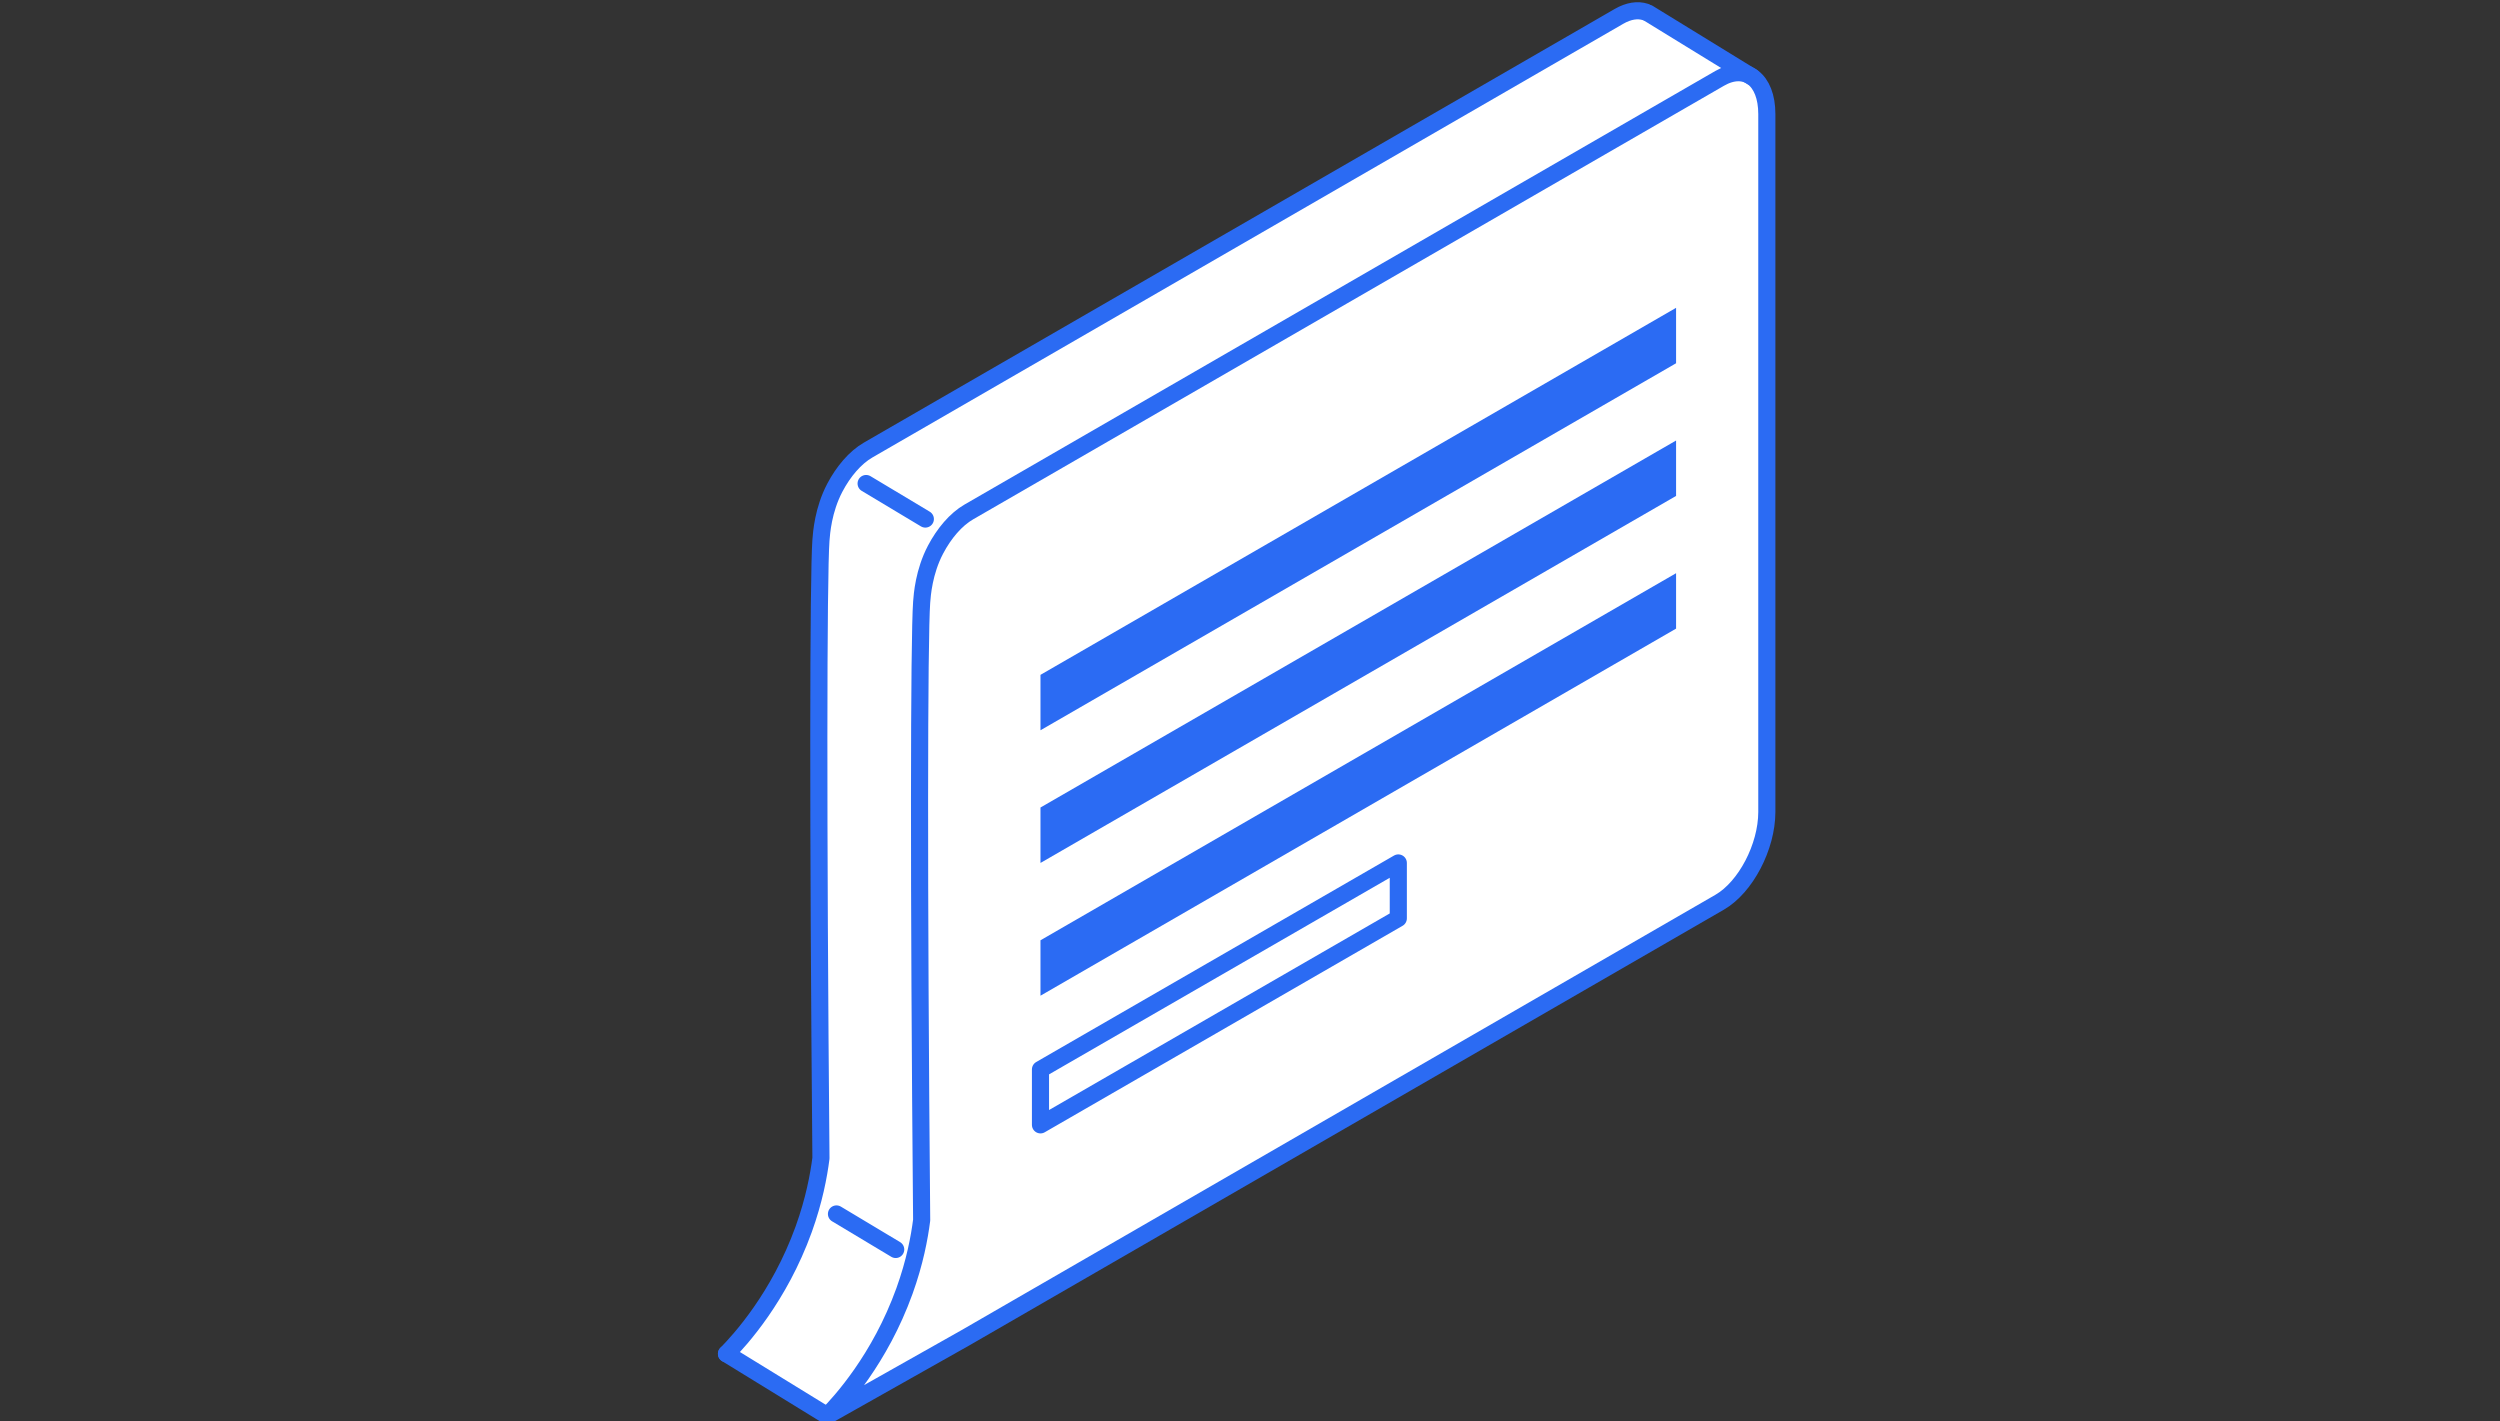
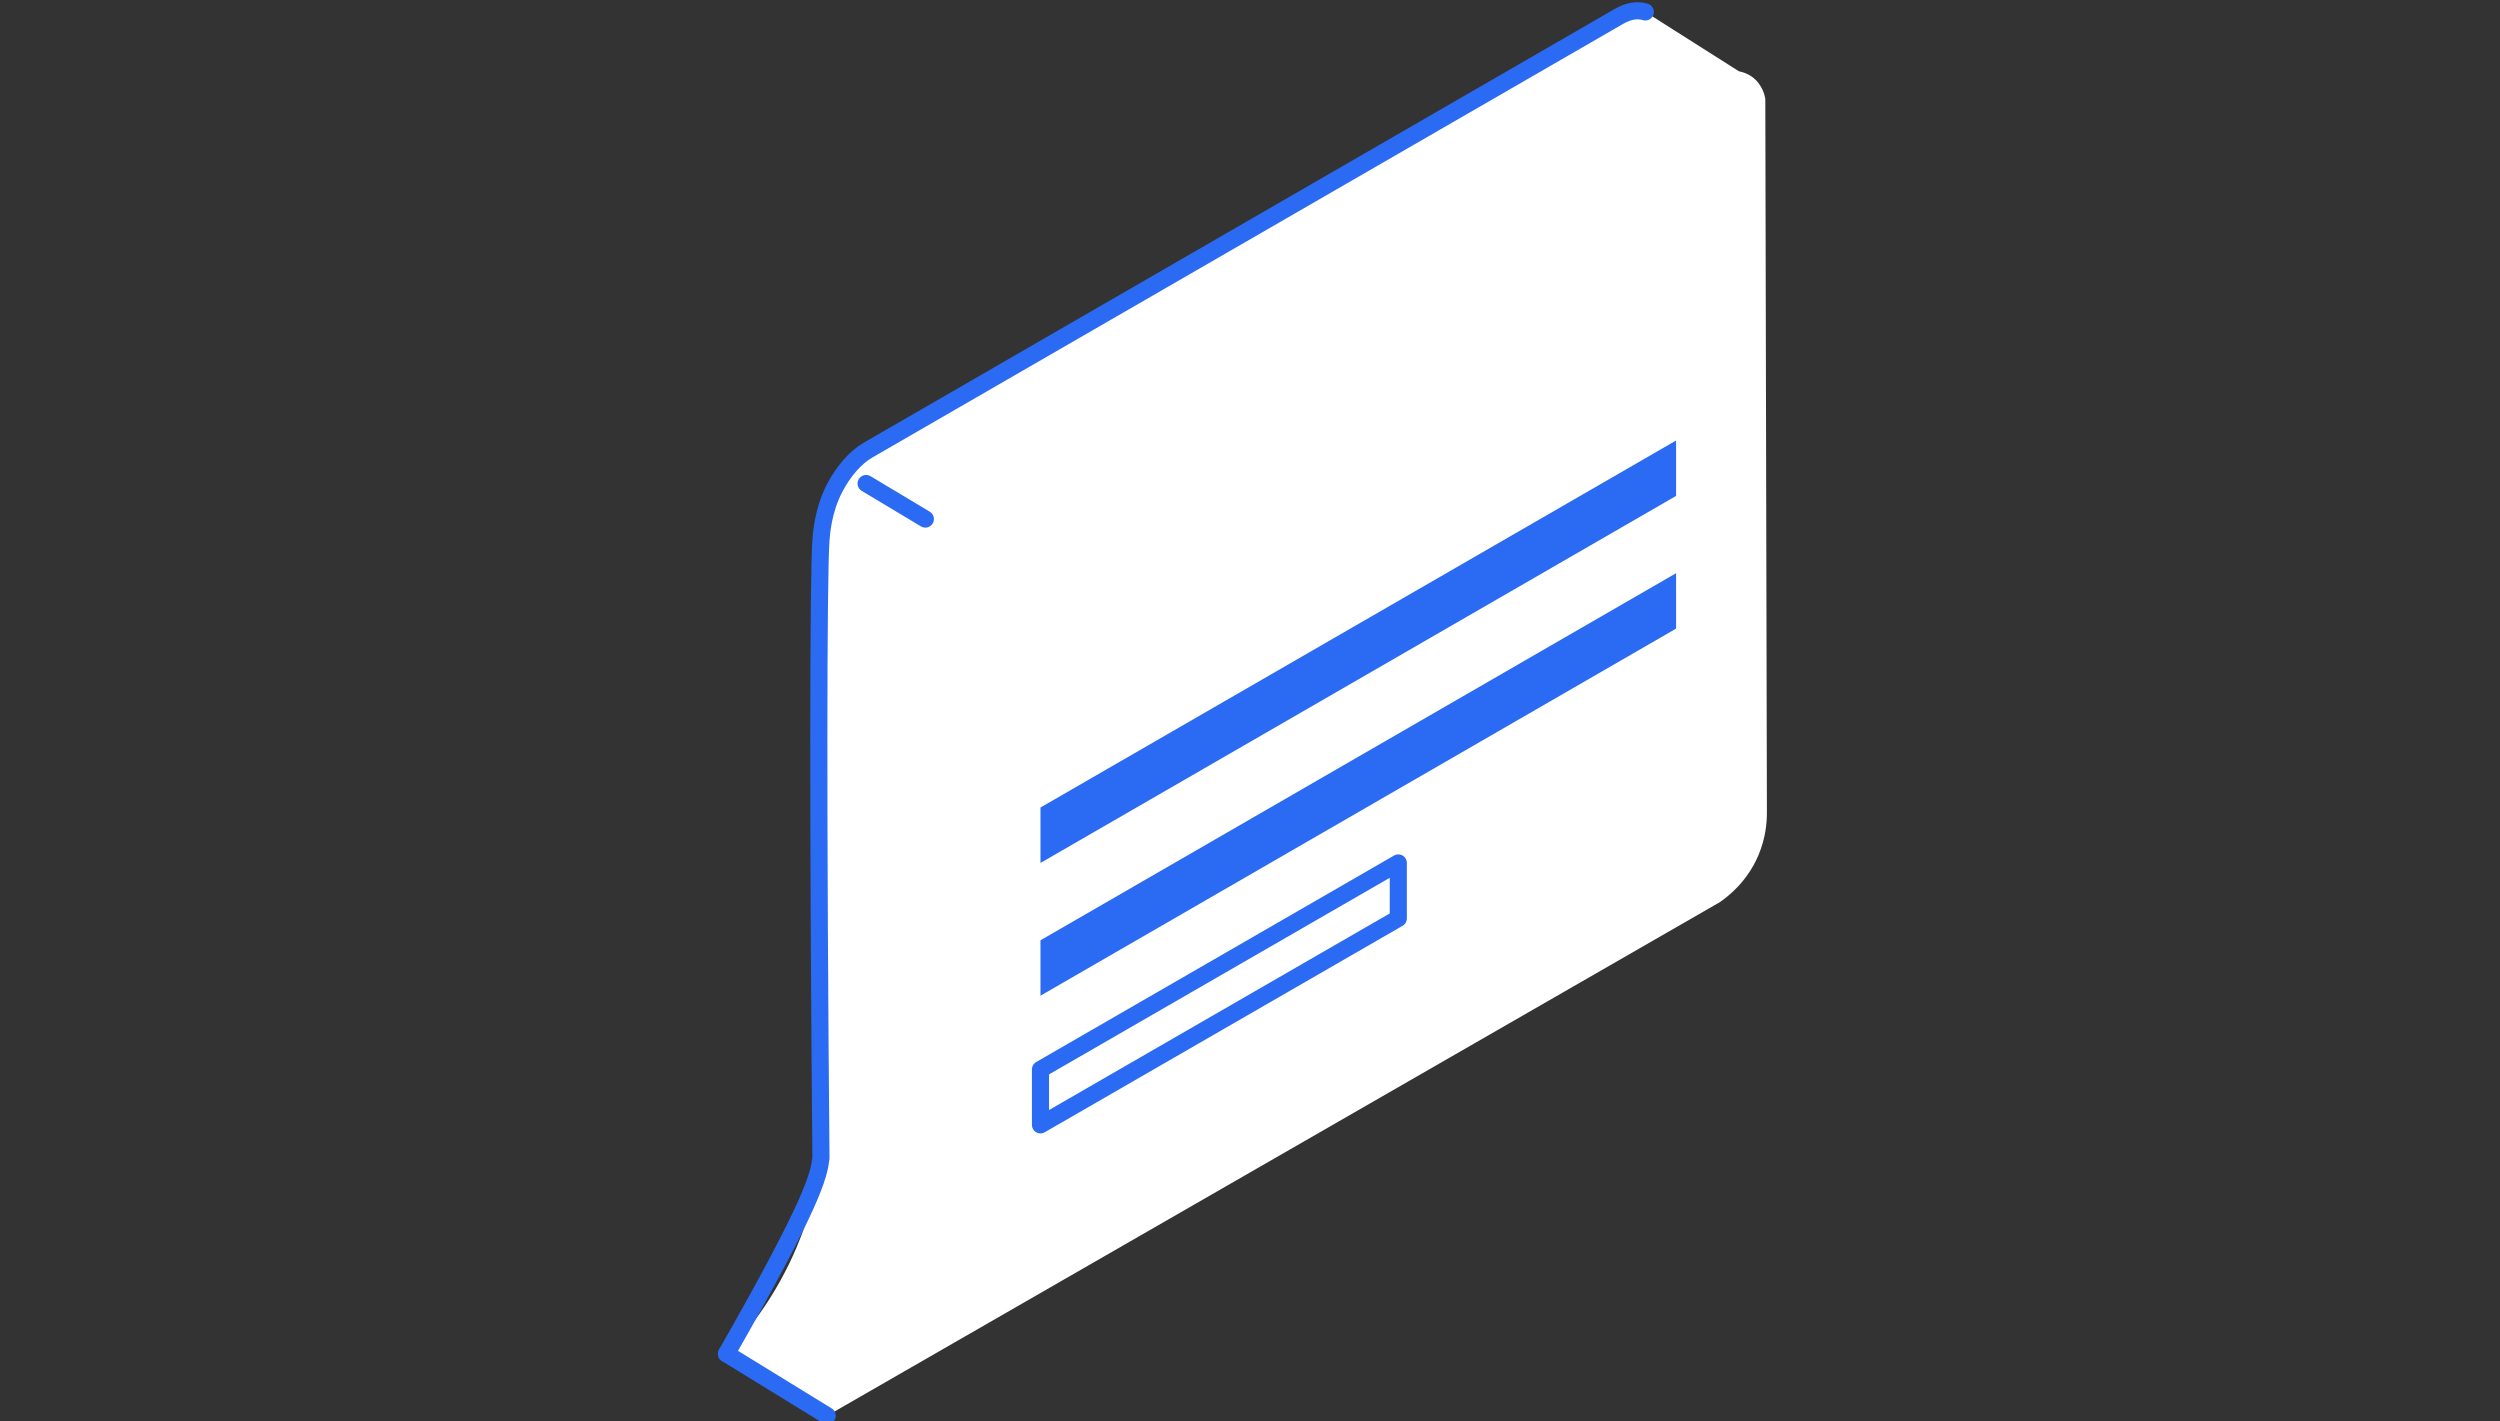
<svg xmlns="http://www.w3.org/2000/svg" width="146" height="83" viewBox="0 0 146 83" fill="none">
  <rect x="0" y="0" width="146" height="83" fill="#333333" stroke="none" />
  <g clip-path="url(#clip0)">
    <path d="M42.427 79.062C44.386 80.266 46.35 81.473 48.309 82.677C65.682 72.684 83.055 62.686 100.427 52.693C100.931 52.347 102.033 51.493 102.687 49.957C103.126 48.924 103.191 47.993 103.187 47.424C103.155 33.54 103.126 19.652 103.094 5.768C103.065 5.597 102.927 4.922 102.313 4.483C102.029 4.28 101.744 4.199 101.557 4.166C99.736 3.011 97.911 1.853 96.09 0.698C95.944 0.649 95.614 0.568 95.232 0.682C95.058 0.735 94.919 0.812 94.822 0.877C80.116 9.346 65.409 17.814 50.699 26.279C50.276 26.571 49.622 27.1 49.057 27.95C48.476 28.828 48.24 29.661 48.138 30.169C48.073 42.659 48.004 55.144 47.939 67.634C47.764 68.939 47.427 70.5 46.785 72.188C46.468 73.017 45.899 74.35 44.939 75.859C44.086 77.2 43.196 78.261 42.427 79.062Z" fill="white" />
-     <path d="M42.427 79.062C43.216 78.257 45.504 75.757 46.939 71.781C47.545 70.097 47.813 68.658 47.943 67.638C47.768 48.038 47.789 33.662 47.943 31.552C47.976 31.121 48.073 29.779 48.752 28.486C49.252 27.535 49.939 26.722 50.699 26.283L94.546 0.958C95.115 0.629 95.647 0.556 96.086 0.698" stroke="#2B6BF3" stroke-miterlimit="10" stroke-linecap="round" stroke-linejoin="round" />
-     <path d="M100.423 52.693C85.746 61.17 71.063 69.647 56.386 78.123C53.695 79.64 51 81.16 48.309 82.677C49.098 81.872 51.386 79.371 52.821 75.395C53.427 73.712 53.695 72.273 53.825 71.252C53.65 51.652 53.67 37.276 53.825 35.166C53.858 34.735 53.955 33.394 54.634 32.101C55.134 31.149 55.821 30.336 56.581 29.897L100.427 4.577C101.947 3.699 103.183 4.63 103.183 6.662V47.424C103.179 49.457 101.947 51.815 100.423 52.693Z" stroke="#2B6BF3" stroke-miterlimit="10" stroke-linecap="round" stroke-linejoin="round" />
+     <path d="M42.427 79.062C47.545 70.097 47.813 68.658 47.943 67.638C47.768 48.038 47.789 33.662 47.943 31.552C47.976 31.121 48.073 29.779 48.752 28.486C49.252 27.535 49.939 26.722 50.699 26.283L94.546 0.958C95.115 0.629 95.647 0.556 96.086 0.698" stroke="#2B6BF3" stroke-miterlimit="10" stroke-linecap="round" stroke-linejoin="round" />
    <path d="M42.427 79.062L48.309 82.677" stroke="#2B6BF3" stroke-miterlimit="10" stroke-linecap="round" stroke-linejoin="round" />
-     <path d="M96.261 0.771C98.278 2.011 100.294 3.247 102.31 4.487" stroke="#2B6BF3" stroke-miterlimit="10" stroke-linecap="round" stroke-linejoin="round" />
    <path d="M97.883 36.711L60.764 58.149V54.913L97.883 33.475V36.711Z" fill="#2B6BF3" />
    <path d="M81.661 53.633L60.764 65.691V62.455L81.661 50.397V53.633Z" stroke="#2B6BF3" stroke-miterlimit="10" stroke-linecap="round" stroke-linejoin="round" />
    <path d="M97.883 28.962L60.764 50.396V47.159L97.883 25.726V28.962Z" fill="#2B6BF3" />
-     <path d="M97.883 21.214L60.764 42.648V39.411L97.883 17.977V21.214Z" fill="#2B6BF3" />
    <path d="M50.581 28.238L54.04 30.312" stroke="#2B6BF3" stroke-miterlimit="10" stroke-linecap="round" stroke-linejoin="round" />
-     <path d="M48.85 70.895L52.309 72.969" stroke="#2B6BF3" stroke-miterlimit="10" stroke-linecap="round" stroke-linejoin="round" />
  </g>
  <defs>
    <clipPath id="clip0">
      <rect width="146" height="83" fill="white" />
    </clipPath>
  </defs>
</svg>